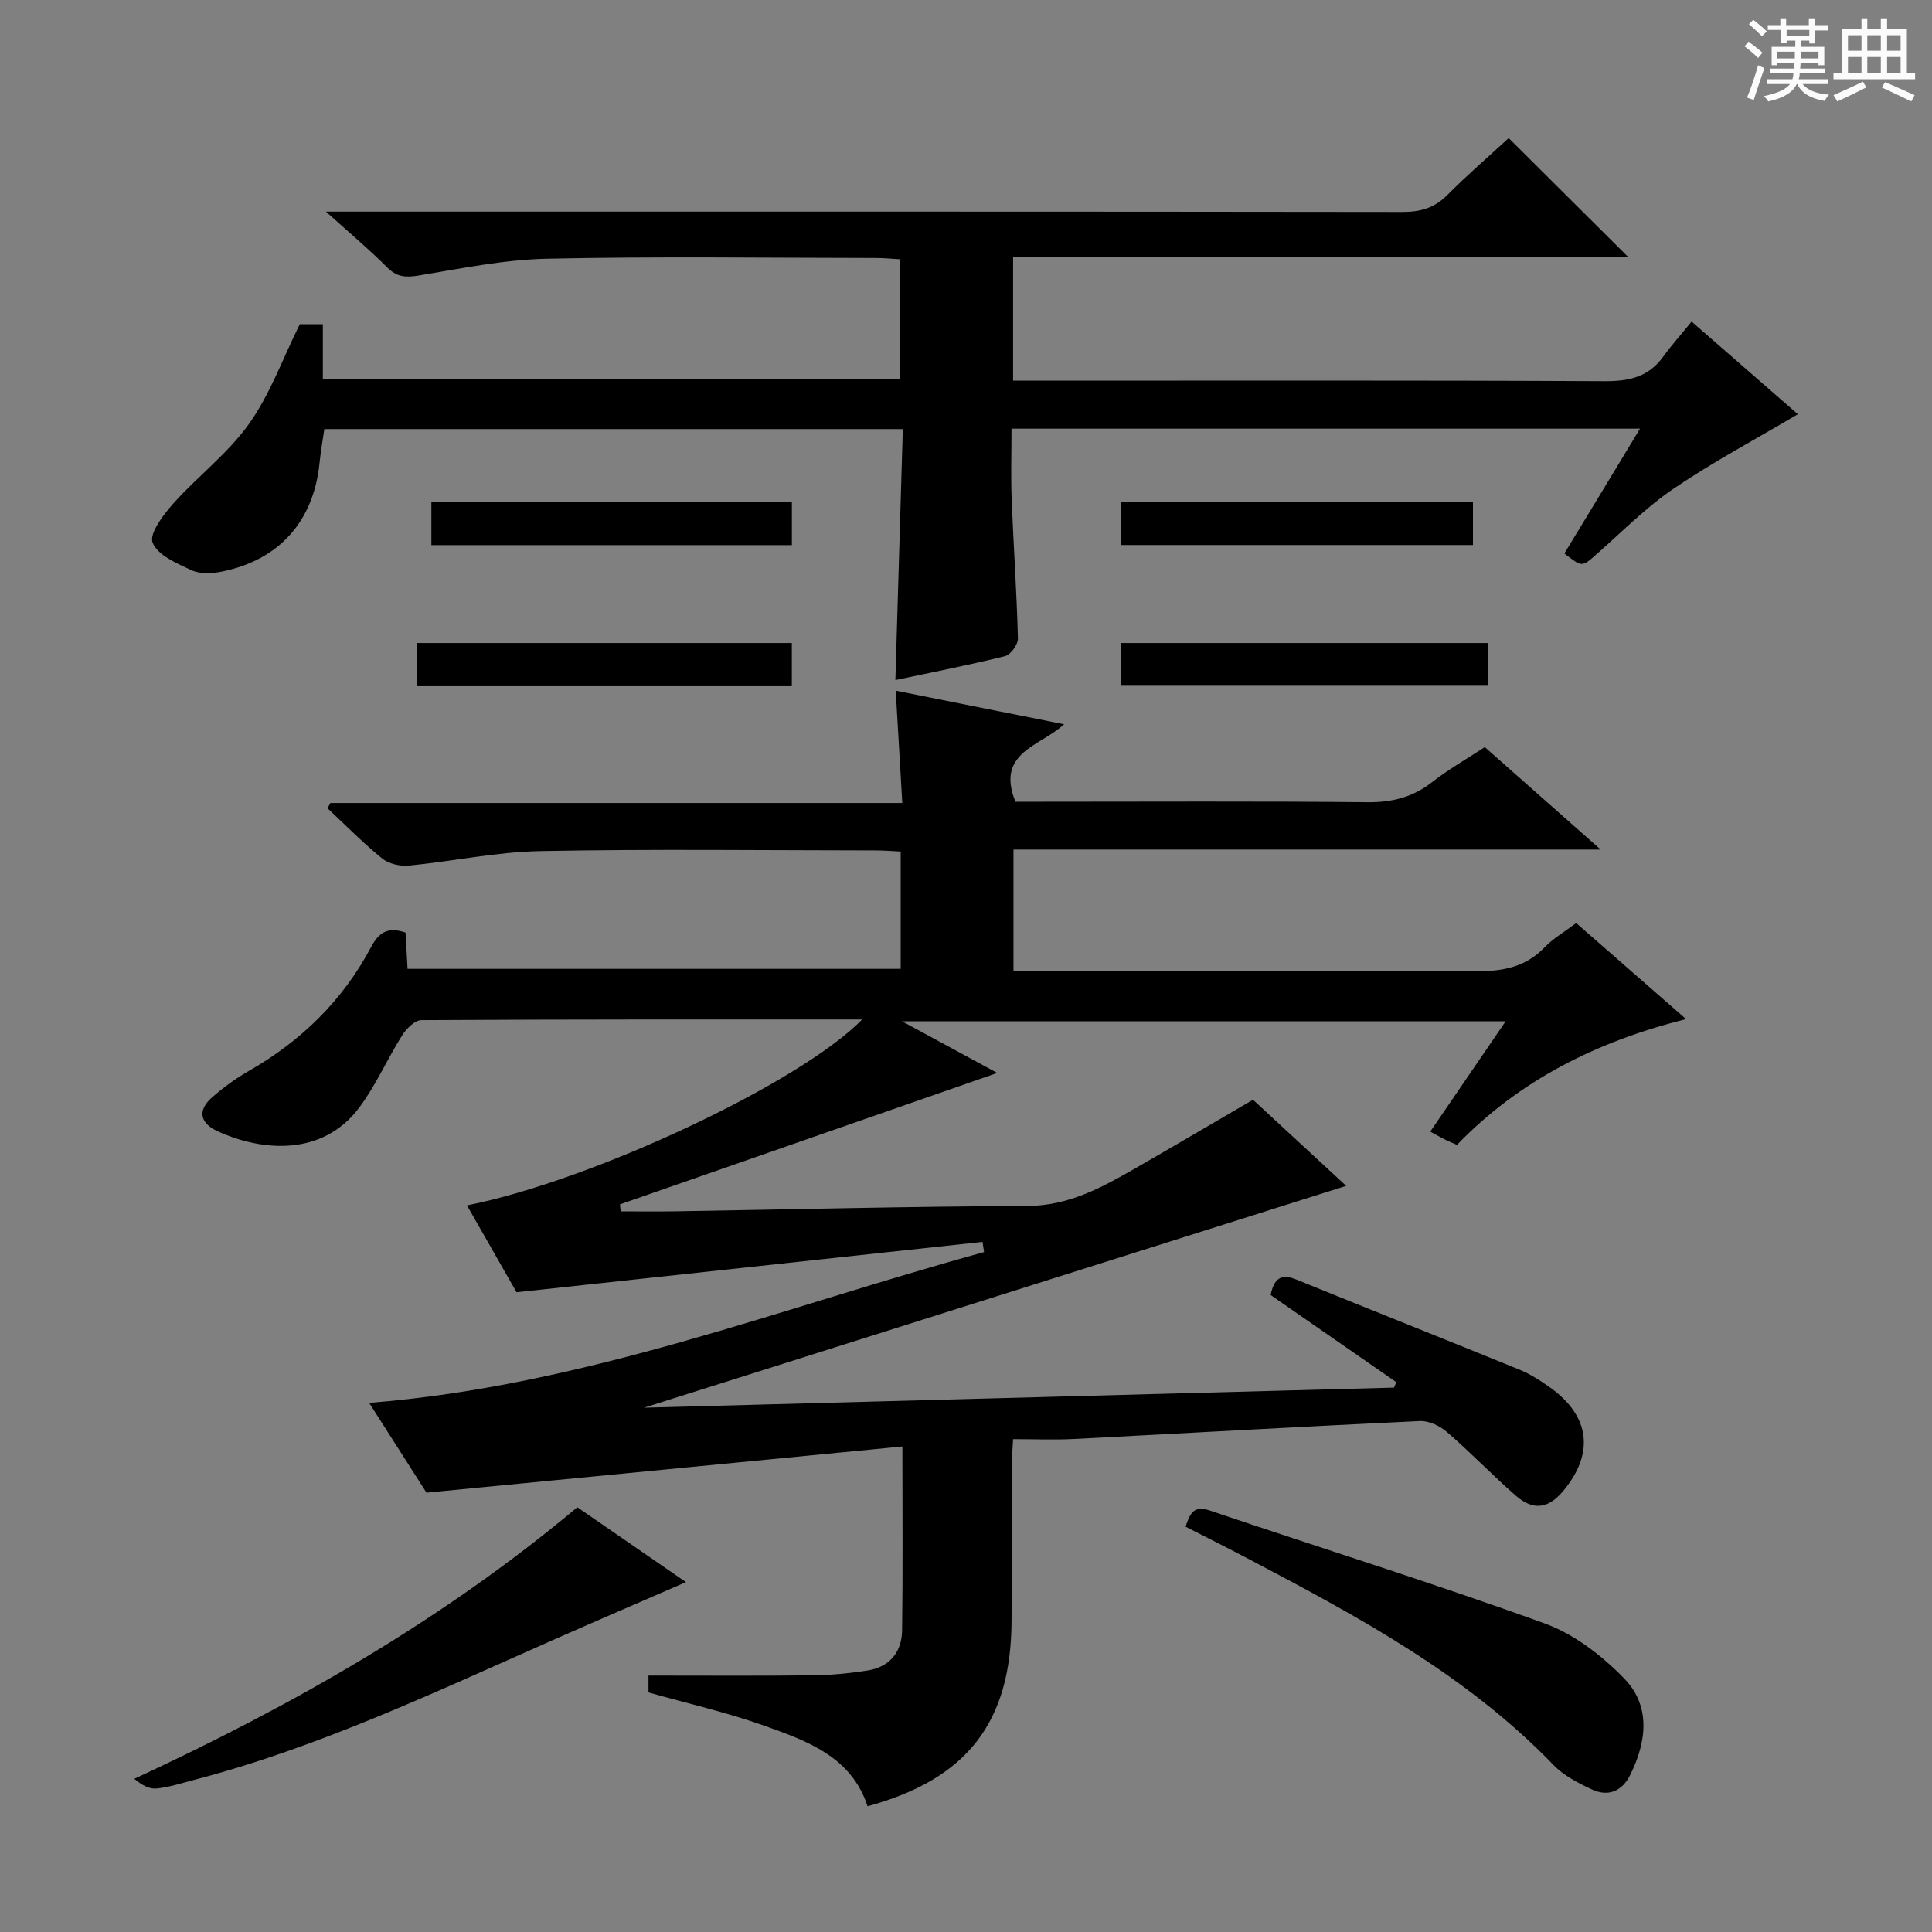
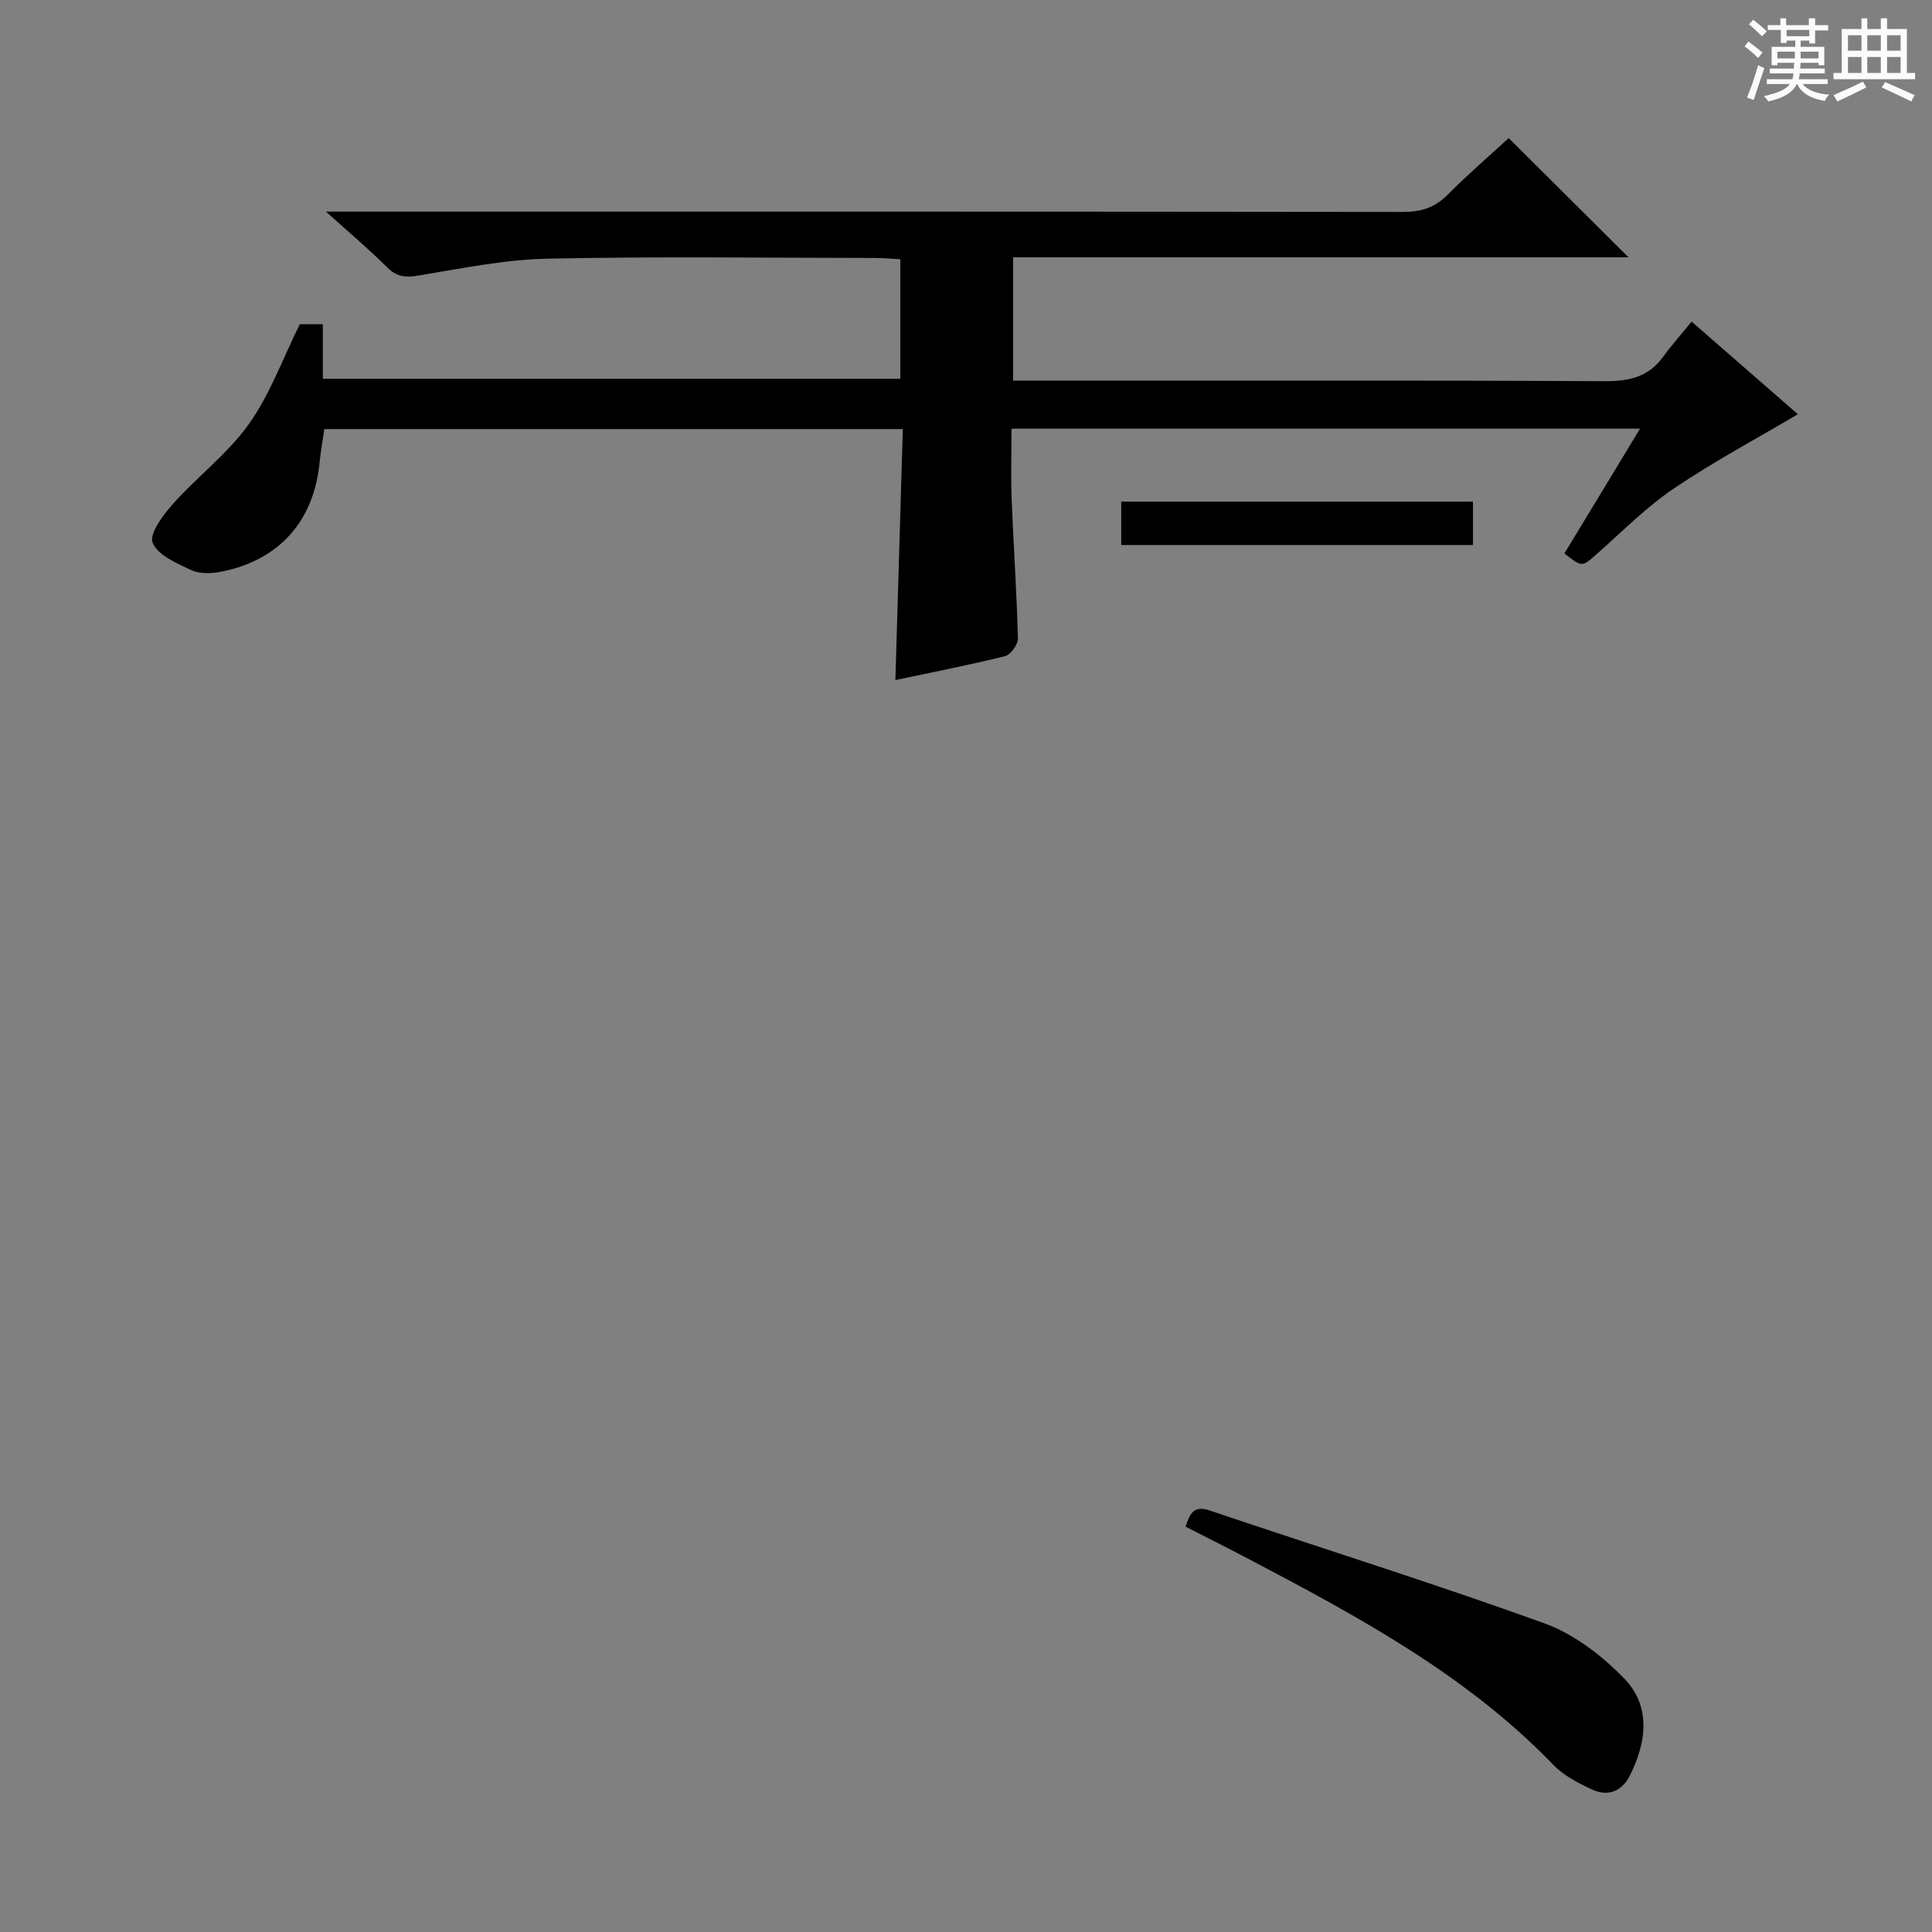
<svg xmlns="http://www.w3.org/2000/svg" enable-background="new 0 0 400 400" viewBox="0 0 400 400">
  <rect x="0" y="0" width="400" height="400" fill="#808080" stroke="none" />
  <path d="m361.2 9.6.8-1c.9.7 1.9 1.4 2.9 2.3l-.9 1.1c-1-1-2-1.8-2.8-2.4zm.5 10.6c.9-2.1 1.6-4.3 2.3-6.7.4.2.8.4 1.3.6-.7 2.1-1.5 4.3-2.2 6.6zm.4-15.2.9-.9c1 .8 2 1.6 2.8 2.4l-1 1c-.9-.9-1.8-1.7-2.7-2.5zm12.5-1.2h1.2v1.4h2.7v1.1h-2.7v2.7h-1.2v-.6h-1.8v1.3h4.9v3.8h-1.2v-.5h-3.7c0 .4-.1.9-.1 1.2h5.1v1h-5.2c0 .5-.1.9-.2 1.2h6v1h-5.2c1.1 1.3 2.9 2 5.5 2.2-.4.4-.7.8-.9 1.3-2.9-.5-4.8-1.6-5.7-3.5h-.1c-.8 1.7-2.7 2.9-5.9 3.6-.2-.4-.6-.8-.9-1.1 2.8-.6 4.6-1.4 5.4-2.5h-4.8v-1h5.3c.1-.3.2-.7.2-1.2h-4.9v-1h5c0-.4 0-.8.1-1.2h-3.5v.5h-1.2v-3.8h4.9v-1.3h-1.8v.5h-1.2v-2.7h-2.7v-1h2.6v-1.4h1.2v1.4h4.7v-1.4zm-6.6 8.3h3.6c0-.4 0-.9 0-1.4h-3.6zm1.9-4.6h4.7v-1.3h-4.7zm6.6 3.2h-3.7v1.4h3.7z" fill="#fafbfa" />
-   <path d="m385.3 3.8h1.3v2.2h2.8v-2.2h1.3v2.2h4.1v9.1h1.7v1.3h-16.9v-1.3h1.7v-9.1h4.1v-2.2zm.4 13.1.7 1.2c-1.8.9-3.8 1.9-6 2.9-.2-.4-.5-.8-.8-1.3 2.3-1 4.3-1.9 6.1-2.8zm-3.1-6.4h2.8v-3.2h-2.8zm0 4.6h2.8v-3.3h-2.8zm4-4.6h2.8v-3.2h-2.8zm0 4.6h2.8v-3.3h-2.8zm3.7 1.9c2.1.9 4.1 1.8 6.1 2.7l-.7 1.3c-2.2-1.1-4.2-2-6.1-2.9zm3.2-9.7h-2.8v3.2h2.8zm-2.8 7.8h2.8v-3.3h-2.8z" fill="#fafbfa" />
+   <path d="m385.3 3.8h1.3v2.2h2.8v-2.2h1.3v2.2h4.1v9.1h1.7v1.3h-16.9v-1.3h1.7v-9.1h4.1v-2.2zm.4 13.1.7 1.2c-1.8.9-3.8 1.9-6 2.9-.2-.4-.5-.8-.8-1.3 2.3-1 4.3-1.9 6.1-2.8zm-3.1-6.4h2.8v-3.2h-2.8zm0 4.6h2.8v-3.3h-2.8zm4-4.6h2.8v-3.2h-2.8zm0 4.6h2.8v-3.3h-2.8zm3.7 1.9c2.1.9 4.1 1.8 6.1 2.7l-.7 1.3c-2.2-1.1-4.2-2-6.1-2.9zm3.2-9.7h-2.8v3.2h2.8zm-2.8 7.8h2.8v-3.3h-2.8" fill="#fafbfa" />
  <g fill="#010000">
-     <path d="m178.51 211.07c-30.98 0-61.14-.04-91.29.14-1.35.01-3.09 1.77-3.96 3.15-3.08 4.88-5.41 10.28-8.83 14.88-7.6 10.24-20.19 9.18-29.4 4.96-3.6-1.65-4.21-4.27-1.16-6.97 2.35-2.08 4.95-3.96 7.68-5.52 10.82-6.2 19.41-14.58 25.26-25.6 1.59-3 3.43-4.31 7.15-3.03.13 2.23.26 4.67.42 7.51h102.1c0-7.83 0-15.75 0-24.29-1.65-.08-3.4-.23-5.15-.23-23.17-.02-46.34-.31-69.49.14-9.07.17-18.1 2.12-27.17 3-1.8.17-4.15-.34-5.51-1.44-3.98-3.23-7.6-6.91-11.35-10.42.2-.37.4-.73.6-1.1h118.4c-.46-7.88-.89-15.25-1.36-23.26 11.43 2.28 22.84 4.56 34.86 6.97-5.03 4.6-14.19 5.81-10.08 16.03h4.89c22.67 0 45.33-.13 68 .1 5.1.05 9.35-1.02 13.37-4.15 3.39-2.65 7.17-4.8 10.92-7.26 7.85 6.94 15.53 13.73 23.99 21.21-41.05 0-81.11 0-121.57 0v25.1h5.5c30 0 60-.11 90 .1 5.6.04 10.41-.74 14.45-4.94 1.82-1.89 4.18-3.25 6.55-5.04 7.37 6.44 14.6 12.76 22.75 19.88-18.58 4.67-34.51 12.68-47.43 26.04-.92-.4-1.68-.7-2.4-1.06-.88-.44-1.74-.93-3.13-1.68 5.15-7.54 10.17-14.89 15.61-22.85-41.68 0-82.61 0-124.99 0 7.38 4.01 13.58 7.37 19.73 10.7-26.09 9.09-52.1 18.15-78.11 27.21.05.48.1.97.14 1.45 3.75 0 7.5.05 11.26-.01 24.31-.39 48.61-1.02 72.92-1.11 8.49-.03 15.3-3.74 22.19-7.69 8.07-4.63 16.08-9.36 24.55-14.3 6.2 5.73 12.51 11.56 19.29 17.83-48.69 15.38-96.83 30.59-145.38 45.93 51.92-1.39 103.6-2.78 155.29-4.16.16-.38.31-.75.47-1.13-8.71-6.04-17.41-12.07-26.02-18.04.69-3.38 2.12-4.51 5.28-3.22 15.37 6.26 30.8 12.37 46.16 18.64 2.28.93 4.44 2.31 6.45 3.75 8.24 5.91 9.18 13.57 2.72 21.36-3.06 3.69-6.21 4.19-9.83 1.03-4.88-4.27-9.39-8.98-14.3-13.22-1.46-1.26-3.74-2.34-5.59-2.25-23.91 1.12-47.82 2.49-71.72 3.72-3.98.2-7.98.03-12.49.03-.12 2.26-.29 4.03-.29 5.8-.03 10.67.05 21.33-.03 32-.15 20.9-9.22 32.57-29.81 38.21-3.36-10.28-12.52-13.52-21.39-16.68-7.77-2.77-15.87-4.6-23.97-6.89 0-1.32 0-2.75 0-3.49 11.47 0 22.72.08 33.97-.05 3.8-.04 7.62-.41 11.37-1 4.58-.71 7.1-3.8 7.17-8.29.17-12.3.06-24.6.06-38.09-32.94 3.2-65.4 6.35-98.53 9.56-3.58-5.6-7.65-11.98-11.87-18.59 44.6-3.53 85.37-19.7 127.31-31.22-.11-.7-.21-1.4-.32-2.11-31.82 3.44-63.63 6.88-96.47 10.43-2.86-5.02-6.52-11.43-10.27-17.99 25.77-5.09 68.75-25.19 81.83-38.49z" />
    <path d="m339.55 88.75c-43.7 0-86.58 0-130.13 0 0 5-.15 9.78.03 14.55.38 9.63 1.05 19.26 1.3 28.89.03 1.24-1.49 3.36-2.65 3.65-7.5 1.87-15.1 3.34-22.72 4.96.51-17.34 1.02-34.43 1.54-51.96-39.96 0-79.53 0-119.77 0-.3 2.11-.74 4.49-.98 6.88-1.17 12.12-8.31 20.23-20.28 22.63-2.01.4-4.48.52-6.25-.3-3.03-1.4-7-3.1-8.04-5.69-.75-1.86 2.19-5.77 4.25-8.08 5.07-5.67 11.35-10.4 15.71-16.53 4.35-6.12 6.96-13.47 10.51-20.63h4.77v11.31h119.56c0-8.01 0-16.08 0-24.75-1.6-.09-3.36-.27-5.12-.27-22.67-.02-45.34-.34-68 .15-8.89.19-17.76 2.02-26.58 3.48-2.68.44-4.52.35-6.54-1.68-3.63-3.65-7.6-6.97-12.68-11.55h6.89c72 0 144-.03 216 .07 3.75.01 6.64-.84 9.31-3.53 4.21-4.23 8.74-8.14 12.68-11.76 8.34 8.3 16.4 16.33 24.81 24.69-42.37 0-84.72 0-127.42 0v25.53h5.97c38.83 0 77.67-.09 116.5.11 5.06.03 9.06-.85 12.11-5.05 1.75-2.41 3.75-4.64 5.9-7.29 8.23 7.17 15.45 13.47 22 19.18-8.61 5.1-17.48 9.82-25.75 15.43-5.74 3.89-10.7 8.96-15.95 13.57-3.01 2.65-2.96 2.71-6.64-.18 5.09-8.36 10.19-16.79 15.66-25.83z" />
    <path d="m245.46 316.08c.93-2.85 1.75-4.45 5.03-3.34 23.09 7.81 46.38 15.07 69.3 23.37 6.12 2.21 11.9 6.68 16.5 11.42 5.54 5.72 4.64 13.11 1.2 20-1.68 3.36-4.55 4.52-7.92 2.95-2.83-1.32-5.81-2.85-7.93-5.05-18-18.66-40.42-30.71-62.97-42.58-4.26-2.25-8.57-4.4-13.21-6.77z" />
-     <path d="m119.53 312.06c7.41 5.11 14.65 10.1 22.49 15.5-9.63 4.19-18.69 8.08-27.72 12.07-24.28 10.73-48.29 22.14-74.12 28.88-2.57.67-5.14 1.51-7.75 1.78-1.5.15-3.1-.7-4.62-2.01 32.96-15.28 63.86-32.89 91.72-56.22z" />
-     <path d="m163.94 133.13v8.94c-25.91 0-51.59 0-77.64 0 0-2.86 0-5.74 0-8.94z" />
-     <path d="m232.05 141.97c0-3.03 0-5.78 0-8.84h76.03v8.84c-25.17 0-50.32 0-76.03 0z" />
-     <path d="m163.95 103.93v8.93c-24.9 0-49.58 0-74.64 0 0-2.83 0-5.7 0-8.93z" />
    <path d="m232.14 103.85h72.82v8.99c-24.18 0-48.34 0-72.82 0 0-2.85 0-5.59 0-8.99z" />
  </g>
</svg>